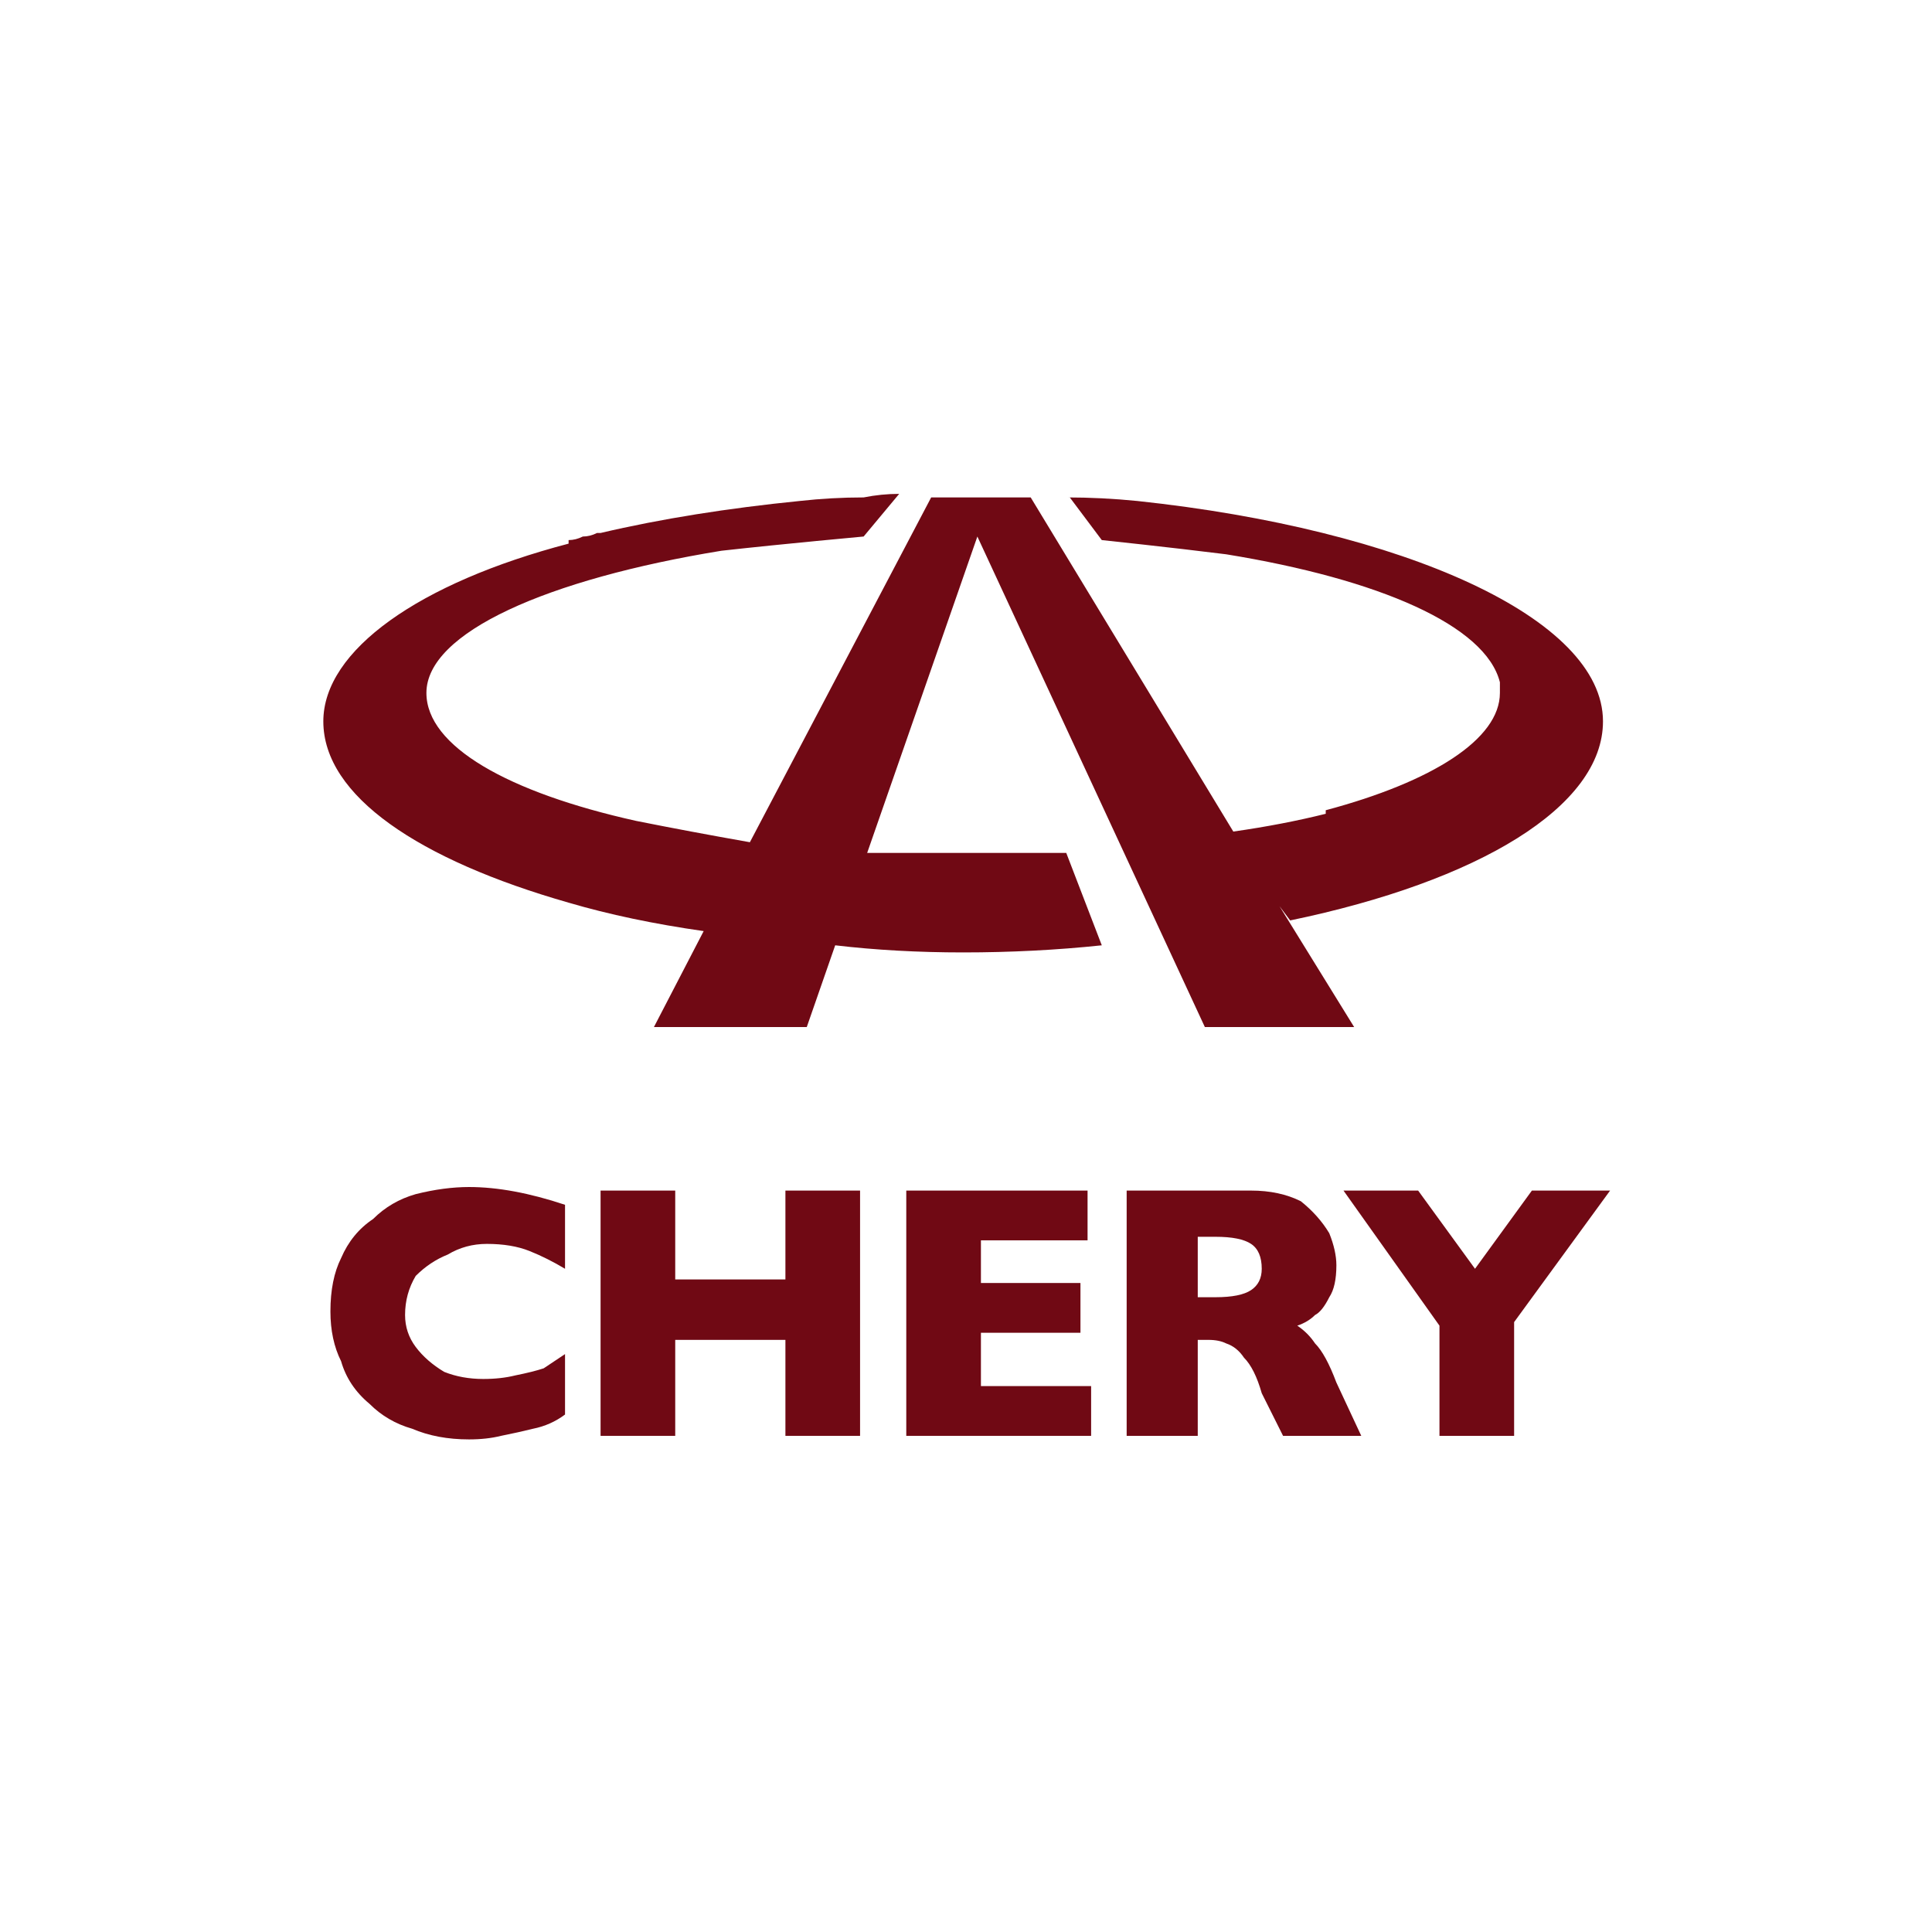
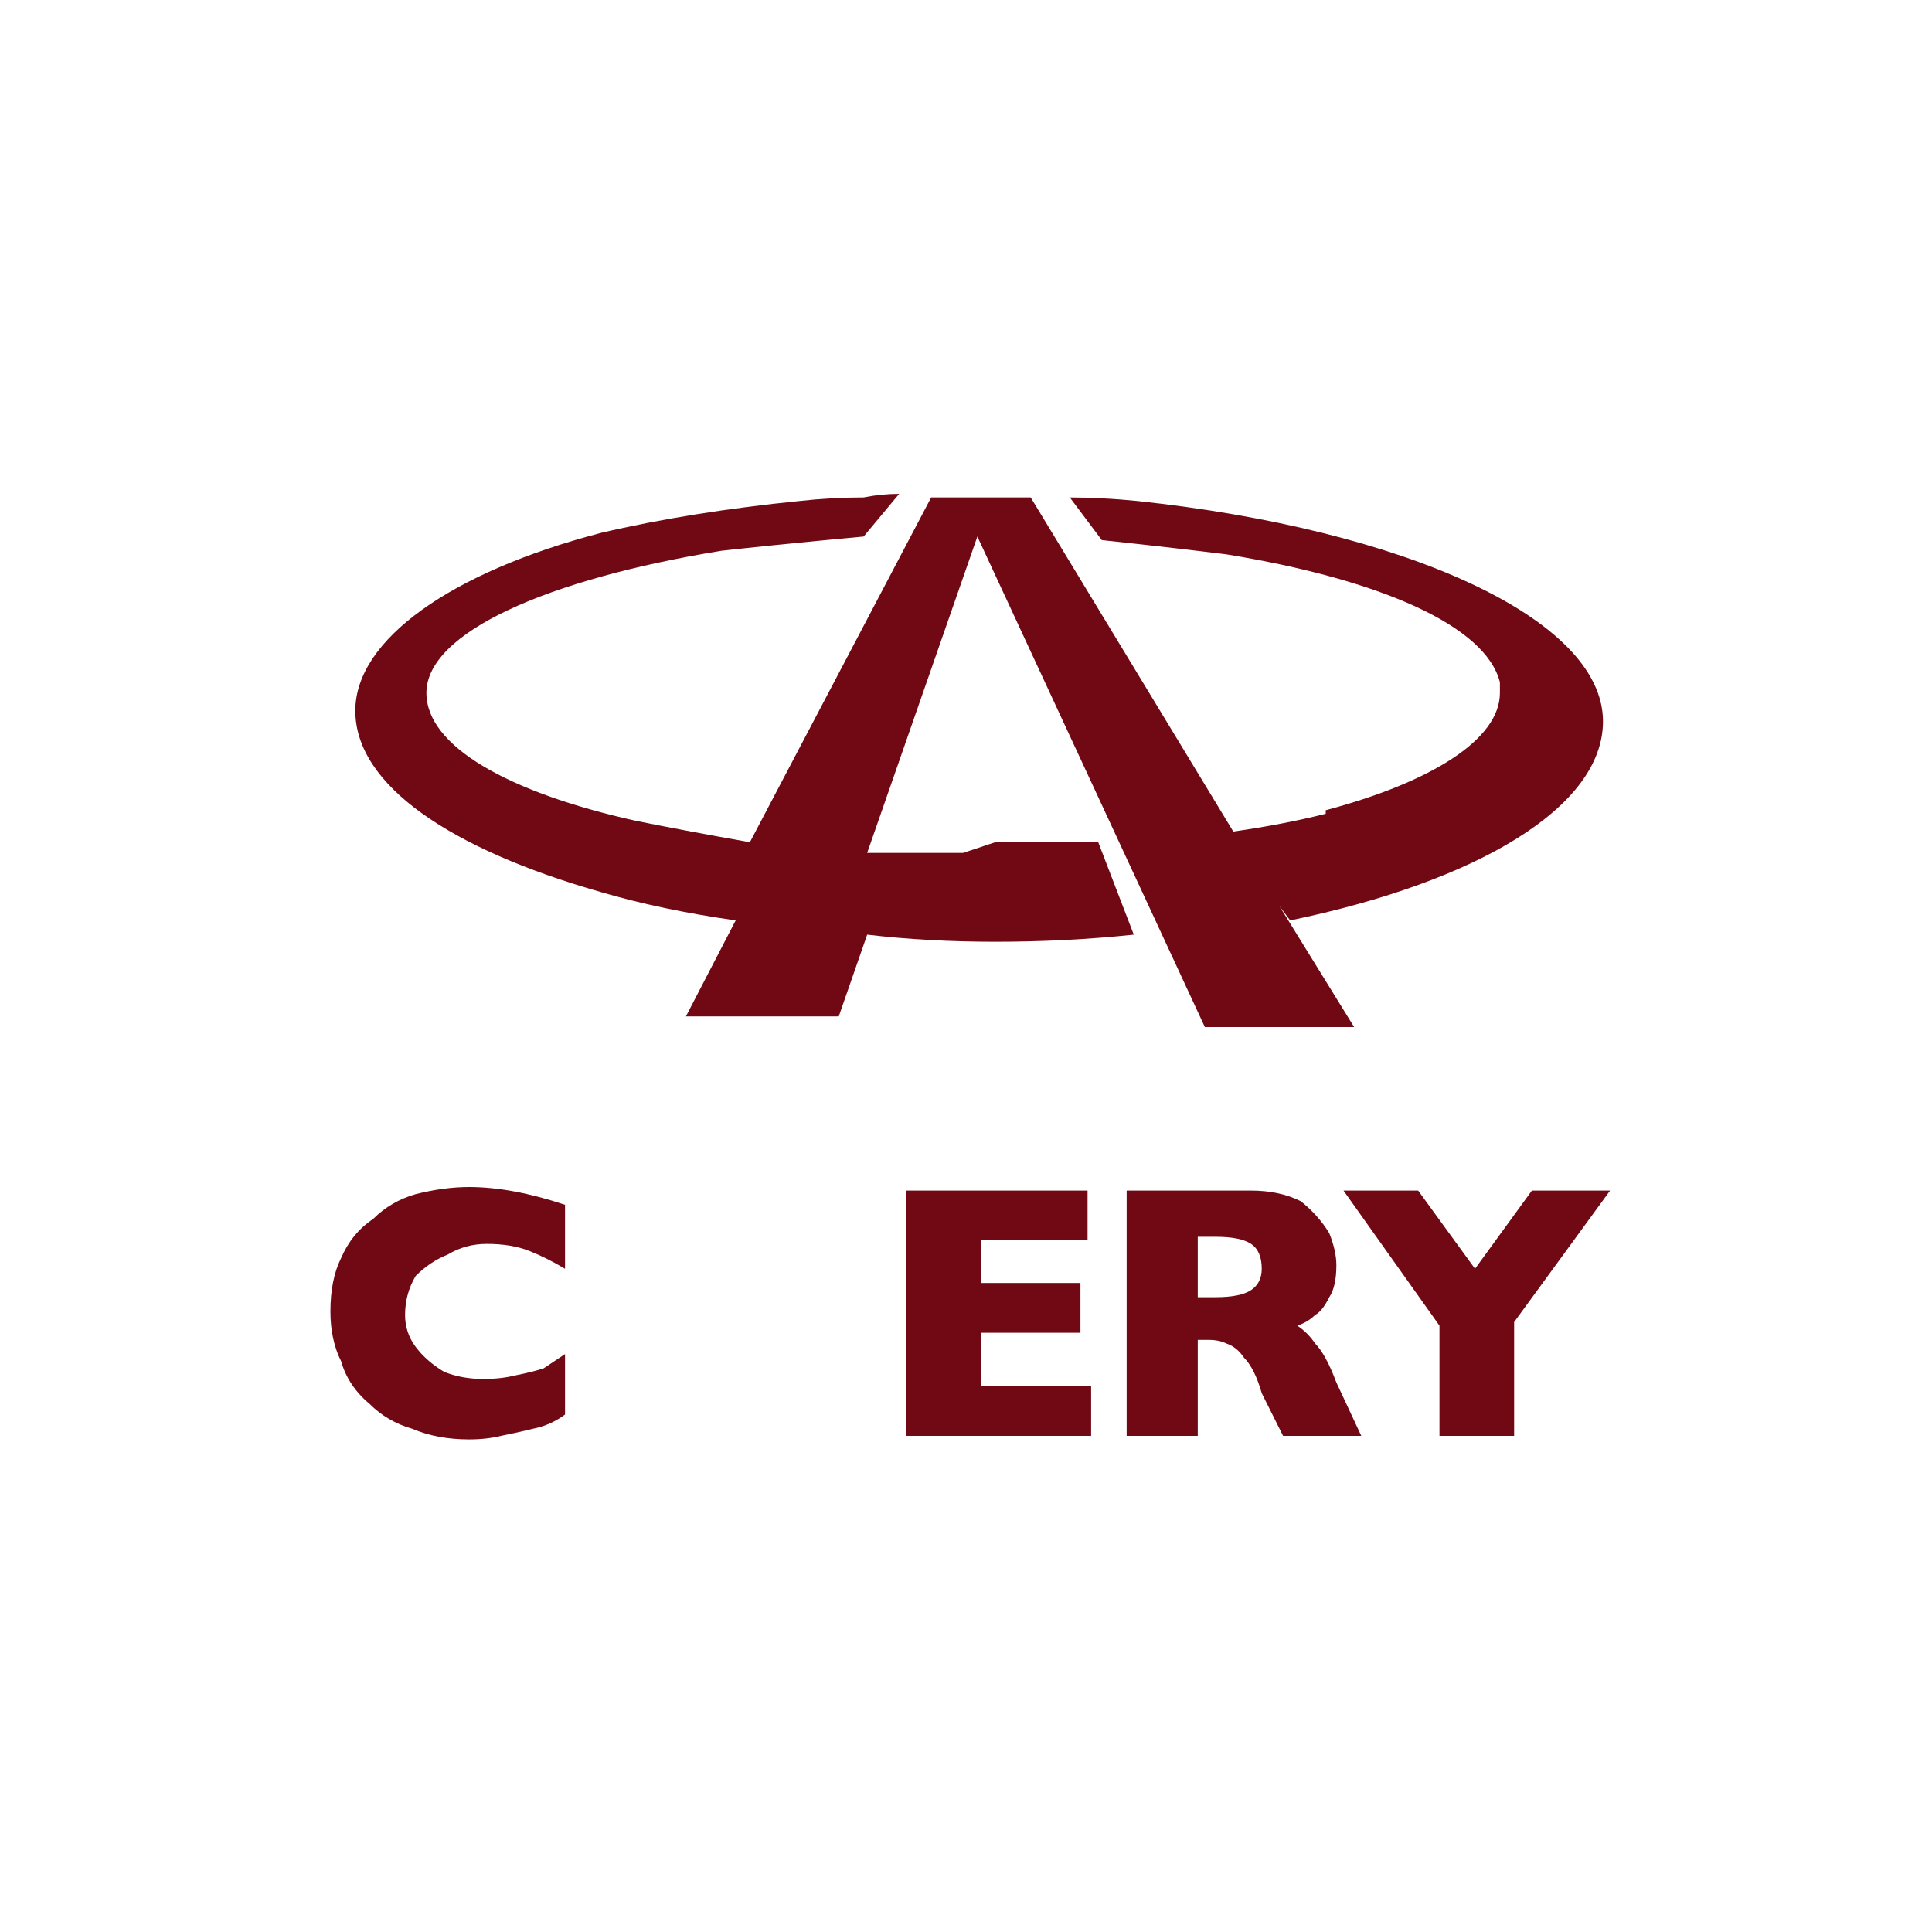
<svg xmlns="http://www.w3.org/2000/svg" xmlns:ns1="http://www.inkscape.org/namespaces/inkscape" xmlns:ns2="http://sodipodi.sourceforge.net/DTD/sodipodi-0.dtd" width="500" height="500" viewBox="0 0 132.292 132.292" id="svg3868" xml:space="preserve" ns1:version="1.2 (dc2aedaf03, 2022-05-15)" ns2:docname="лого_чери.svg">
  <defs id="defs3865" />
  <g ns1:label="Слой 1" ns1:groupmode="layer" id="layer1" transform="translate(-147.763,20.136)">
    <g id="Guides" transform="matrix(0.391,0,0,0.391,145.983,-20.136)">
-       <rect class="st0" width="338.75" height="338.75" id="rect4036" x="0" y="0" />
-     </g>
+       </g>
    <g id="g852" style="fill:#700914;fill-opacity:1" transform="matrix(2.434,0,0,2.434,-729.948,-787.348)">
      <path id="path840" class="s0" d="m 375.1,353.9 q -0.4,0.1 -0.9,0.1 -0.6,0 -1.1,-0.2 -0.5,-0.3 -0.8,-0.7 -0.3,-0.4 -0.3,-0.9 0,-0.6 0.3,-1.1 0.4,-0.4 0.9,-0.6 0.5,-0.3 1.1,-0.3 0.7,0 1.2,0.2 0.5,0.2 1,0.5 v -1.8 q -1.5,-0.5 -2.7,-0.5 -0.7,0 -1.5,0.2 -0.7,0.2 -1.2,0.7 -0.6,0.4 -0.9,1.1 -0.3,0.6 -0.3,1.5 0,0.8 0.3,1.4 0.2,0.7 0.8,1.2 0.5,0.5 1.2,0.7 0.7,0.3 1.6,0.3 0.5,0 0.9,-0.1 0.5,-0.1 0.9,-0.2 0.5,-0.1 0.9,-0.4 v -1.7 q -0.3,0.2 -0.6,0.4 -0.3,0.1 -0.8,0.2 z" style="fill:#700914;fill-opacity:1" />
-       <path id="path842" class="s0" d="m 382.7,351.2 h -3.1 v -2.5 h -2.1 v 6.9 h 2.1 v -2.7 h 3.1 v 2.7 h 2.1 v -6.9 h -2.1 z" style="fill:#700914;fill-opacity:1" />
      <path id="path844" class="s0" d="m 388.2,352.7 h 2.8 v -1.4 h -2.8 v -1.2 h 3 v -1.4 h -5.1 v 6.9 h 5.2 v -1.4 h -3.1 z" style="fill:#700914;fill-opacity:1" />
      <path id="path846" fill-rule="evenodd" class="s0" d="m 398.2,354.1 0.7,1.5 h -2.2 l -0.6,-1.2 q -0.2,-0.7 -0.5,-1 -0.2,-0.3 -0.5,-0.4 -0.2,-0.1 -0.5,-0.1 h -0.3 v 2.7 h -2 v -6.9 h 3.5 q 0.8,0 1.4,0.3 0.5,0.4 0.8,0.9 0.2,0.5 0.2,0.9 0,0.6 -0.2,0.9 -0.2,0.4 -0.4,0.5 -0.2,0.2 -0.5,0.3 0.3,0.2 0.5,0.5 0.3,0.3 0.6,1.1 z m -2.1,-3.2 q 0,-0.5 -0.3,-0.7 -0.3,-0.2 -1,-0.2 h -0.5 v 1.7 h 0.5 q 0.7,0 1,-0.2 0.3,-0.2 0.3,-0.6 z" style="fill:#700914;fill-opacity:1" />
      <path id="path848" class="s0" d="m 402.1,350.9 -1.6,-2.2 h -2.1 l 2.7,3.8 v 3.1 h 2.1 v -3.2 l 2.7,-3.7 h -2.2 z" style="fill:#700914;fill-opacity:1" />
-       <path id="path850" class="s0" d="m 387.7,339.2 q -1.4,0 -2.7,0 l 3.1,-8.9 6.4,13.8 h 4.2 l -2.1,-3.4 0.3,0.4 c 5.3,-1.1 8.8,-3.2 8.8,-5.6 0,-2.9 -5.6,-5.4 -13.1,-6.2 q -1,-0.1 -2,-0.1 h 0.1 l 0.9,1.2 c 0,0 1.9,0.2 3.5,0.4 4.3,0.7 7.3,2 7.7,3.6 q 0,0.1 0,0.3 c 0,1.3 -1.9,2.5 -4.9,3.3 v 0.1 q -1.2,0.3 -2.6,0.5 l -5.7,-9.4 h -2.8 l -5.1,9.7 q -1.7,-0.3 -3.2,-0.6 c -3.6,-0.8 -5.9,-2.1 -5.9,-3.6 0,-1.7 3.4,-3.2 8.3,-4 1.8,-0.2 4,-0.4 4,-0.4 l 1,-1.2 q -0.5,0 -1,0.1 -0.9,0 -1.8,0.1 c -2,0.2 -3.9,0.5 -5.6,0.9 q -0.1,0 -0.1,0 -0.2,0.1 -0.4,0.1 -0.2,0.1 -0.4,0.1 0,0.1 0,0.1 c -4.2,1.1 -6.9,3 -6.9,5 0,2.1 2.7,3.9 6.9,5.1 q 1.7,0.5 3.8,0.8 l -1.4,2.7 h 4.3 l 0.8,-2.3 q 1.7,0.2 3.6,0.2 2,0 3.9,-0.2 l -1,-2.6 c -0.7,0 -2.1,0 -2.9,0 z" style="fill:#700914;fill-opacity:1" />
+       <path id="path850" class="s0" d="m 387.7,339.2 q -1.4,0 -2.7,0 l 3.1,-8.9 6.4,13.8 h 4.2 l -2.1,-3.4 0.3,0.4 c 5.3,-1.1 8.8,-3.2 8.8,-5.6 0,-2.9 -5.6,-5.4 -13.1,-6.2 q -1,-0.1 -2,-0.1 h 0.1 l 0.9,1.2 c 0,0 1.9,0.2 3.5,0.4 4.3,0.7 7.3,2 7.7,3.6 q 0,0.1 0,0.3 c 0,1.3 -1.9,2.5 -4.9,3.3 v 0.1 q -1.2,0.3 -2.6,0.5 l -5.7,-9.4 h -2.8 l -5.1,9.7 q -1.7,-0.3 -3.2,-0.6 c -3.6,-0.8 -5.9,-2.1 -5.9,-3.6 0,-1.7 3.4,-3.2 8.3,-4 1.8,-0.2 4,-0.4 4,-0.4 l 1,-1.2 q -0.5,0 -1,0.1 -0.9,0 -1.8,0.1 c -2,0.2 -3.9,0.5 -5.6,0.9 c -4.2,1.1 -6.9,3 -6.9,5 0,2.1 2.7,3.9 6.9,5.1 q 1.7,0.5 3.8,0.8 l -1.4,2.7 h 4.3 l 0.8,-2.3 q 1.7,0.2 3.6,0.2 2,0 3.9,-0.2 l -1,-2.6 c -0.7,0 -2.1,0 -2.9,0 z" style="fill:#700914;fill-opacity:1" />
    </g>
  </g>
  <style type="text/css" id="style4034"> .st0{fill:none;} </style>
</svg>